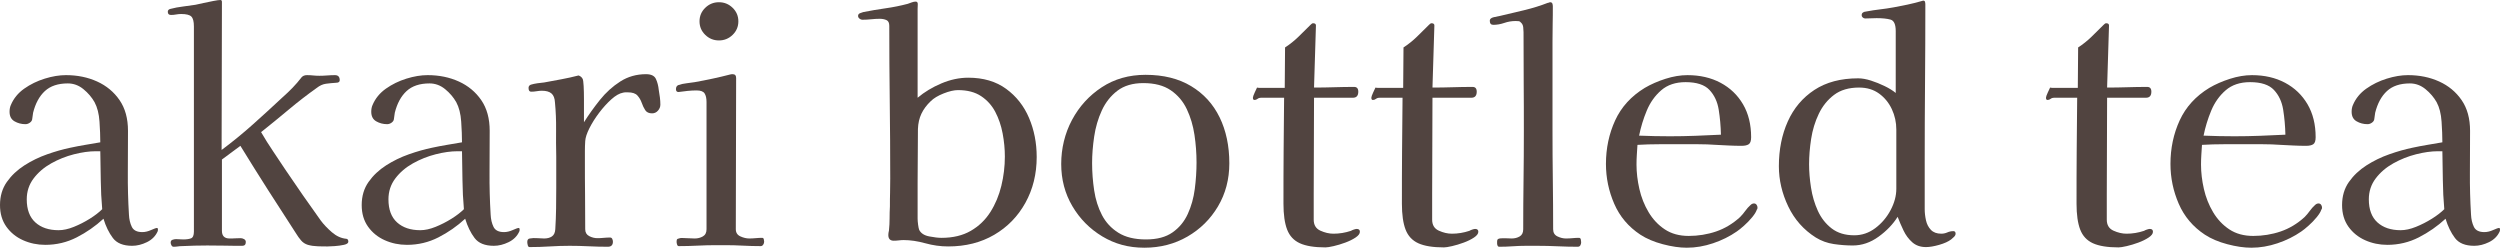
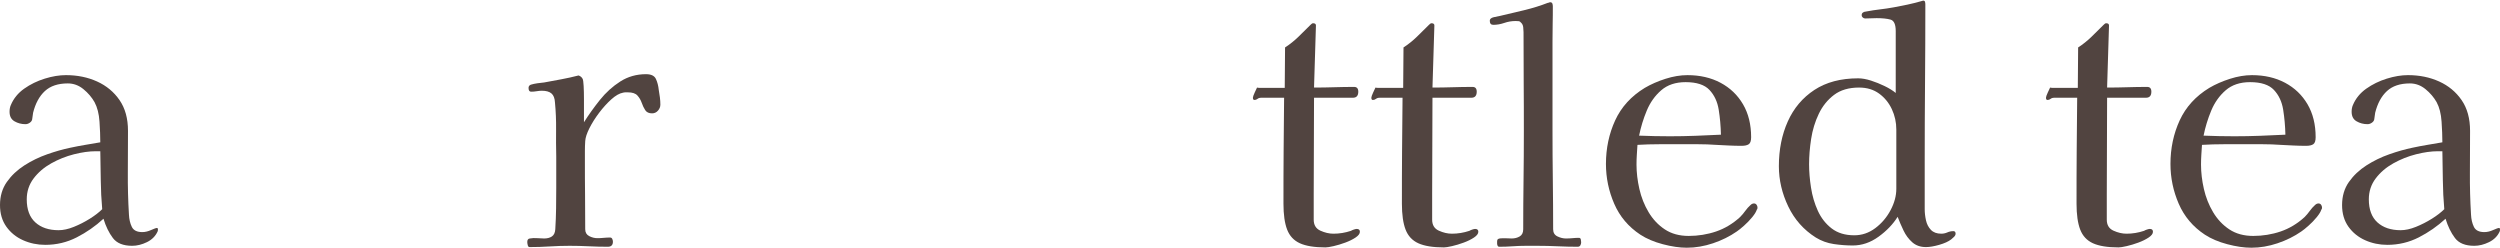
<svg xmlns="http://www.w3.org/2000/svg" viewBox="0 0 471.11 46.68" data-name="レイヤー 2" id="_レイヤー_2">
  <defs>
    <style>
      .cls-1 {
        fill: #514440;
      }
    </style>
  </defs>
  <g data-name="レイヤー 1" id="_レイヤー_1-2">
    <g>
      <path d="M29.76,43.26c0,.16-.02.28-.06.36-.4.88-1.07,1.55-2.01,2.01-.94.46-1.87.69-2.79.69-1.68,0-2.89-.49-3.63-1.47-.74-.98-1.33-2.19-1.77-3.63-1.52,1.4-3.2,2.57-5.04,3.51-1.84.94-3.82,1.41-5.94,1.41-1.48,0-2.87-.29-4.17-.87-1.3-.58-2.35-1.43-3.15-2.55-.8-1.12-1.2-2.48-1.2-4.08,0-1.68.43-3.13,1.29-4.35.86-1.22,1.96-2.26,3.3-3.12,1.34-.86,2.78-1.56,4.32-2.1,1.54-.54,2.99-.95,4.35-1.23.92-.2,1.86-.38,2.82-.54.96-.16,1.9-.32,2.82-.48,0-1.12-.05-2.42-.15-3.9-.1-1.48-.41-2.7-.93-3.66-.52-.92-1.22-1.74-2.1-2.46-.88-.72-1.86-1.08-2.94-1.08-1.84,0-3.28.48-4.32,1.44-1.04.96-1.78,2.32-2.22,4.08-.04.2-.07.41-.09.63-.02.22-.05.43-.09.63-.04.24-.19.45-.45.63-.26.18-.53.27-.81.27-.76,0-1.45-.18-2.07-.54-.62-.36-.93-.96-.93-1.8,0-.48.08-.9.24-1.26.52-1.24,1.36-2.27,2.52-3.09,1.16-.82,2.45-1.45,3.87-1.89,1.42-.44,2.75-.66,3.99-.66,2.16,0,4.12.4,5.88,1.2,1.76.8,3.17,1.97,4.23,3.51,1.06,1.54,1.59,3.47,1.59,5.79,0,2.6-.01,5.22-.03,7.86-.02,2.64.05,5.28.21,7.92.04.88.22,1.65.54,2.31.32.66.98.99,1.98.99.52,0,1.07-.13,1.65-.39.58-.26.95-.39,1.11-.39.12,0,.18.1.18.3ZM19.26,39.42c-.16-1.8-.25-3.61-.27-5.43-.02-1.82-.05-3.65-.09-5.49h-.84c-1.24,0-2.61.19-4.11.57-1.5.38-2.93.95-4.29,1.71-1.36.76-2.47,1.71-3.33,2.85-.86,1.14-1.29,2.45-1.29,3.93,0,1.92.54,3.37,1.62,4.35,1.08.98,2.54,1.47,4.38,1.47.88,0,1.84-.21,2.88-.63,1.04-.42,2.04-.93,3-1.53.96-.6,1.74-1.2,2.34-1.8Z" class="cls-1" />
-       <path d="M65.64,45.54c0,.28-.28.48-.84.6-.56.12-1.15.2-1.77.24-.62.04-1.05.06-1.29.06-.56,0-1.18,0-1.86-.03-.68-.02-1.3-.11-1.86-.27-.52-.16-.95-.44-1.29-.84-.34-.4-.63-.8-.87-1.2-1.8-2.76-3.58-5.52-5.34-8.28-1.76-2.76-3.5-5.54-5.22-8.34l-3.48,2.58v13.44c0,.96.48,1.44,1.44,1.44.36,0,.72,0,1.08-.03.36-.02.7-.03,1.02-.03.2,0,.41.06.63.18.22.12.33.3.33.54,0,.48-.22.72-.66.72-1.12,0-2.22,0-3.3-.03-1.08-.02-2.18-.03-3.3-.03-.76,0-1.55.01-2.37.03-.82.02-1.63.05-2.43.09-.24,0-.49.02-.75.06-.26.04-.53.06-.81.06-.16,0-.29-.09-.39-.27-.1-.18-.15-.35-.15-.51,0-.28.12-.46.36-.54.24-.08.46-.12.66-.12s.42.01.66.03c.24.02.46.03.66.03.64,0,1.14-.07,1.5-.21.36-.14.54-.57.54-1.29V4.98c0-.92-.16-1.54-.48-1.86-.32-.32-.96-.48-1.92-.48-.32,0-.64.03-.96.09-.32.06-.64.09-.96.09-.4,0-.6-.2-.6-.6,0-.28.16-.46.48-.54.76-.2,1.55-.35,2.37-.45.82-.1,1.61-.21,2.37-.33.36-.08.86-.19,1.5-.33.64-.14,1.27-.27,1.89-.39.62-.12,1.05-.18,1.29-.18.2,0,.3.12.3.36l-.06,27.9c2.04-1.52,4-3.12,5.88-4.8,1.88-1.68,3.74-3.38,5.58-5.1.68-.6,1.32-1.21,1.92-1.83.6-.62,1.16-1.27,1.68-1.95.24-.28.58-.42,1.02-.42.4,0,.79.02,1.17.06.38.04.77.06,1.17.06.48,0,.97-.02,1.47-.06.5-.04.99-.06,1.47-.06.6,0,.9.32.9.96,0,.32-.24.48-.72.48-.64.04-1.26.1-1.86.18-.6.08-1.18.34-1.74.78-1.8,1.28-3.56,2.64-5.28,4.08-1.72,1.44-3.46,2.86-5.22,4.26.72,1.24,1.48,2.45,2.28,3.63.8,1.18,1.58,2.35,2.34,3.51,1.08,1.6,2.17,3.19,3.27,4.77,1.1,1.58,2.21,3.15,3.33,4.71.56.76,1.27,1.51,2.13,2.25.86.74,1.77,1.15,2.73,1.23.24.04.36.22.36.54Z" class="cls-1" />
-       <path d="M97.92,43.26c0,.16-.02.28-.06.36-.4.88-1.07,1.55-2.01,2.01-.94.46-1.87.69-2.79.69-1.68,0-2.89-.49-3.63-1.47-.74-.98-1.33-2.19-1.77-3.63-1.52,1.4-3.2,2.57-5.04,3.51-1.84.94-3.82,1.41-5.94,1.41-1.48,0-2.87-.29-4.17-.87-1.3-.58-2.35-1.43-3.15-2.55-.8-1.12-1.2-2.48-1.2-4.08,0-1.68.43-3.13,1.29-4.35.86-1.22,1.96-2.26,3.3-3.12,1.34-.86,2.78-1.56,4.32-2.1,1.54-.54,2.99-.95,4.35-1.23.92-.2,1.86-.38,2.82-.54.96-.16,1.9-.32,2.82-.48,0-1.12-.05-2.42-.15-3.9-.1-1.48-.41-2.7-.93-3.66-.52-.92-1.22-1.74-2.1-2.46-.88-.72-1.86-1.08-2.94-1.08-1.84,0-3.28.48-4.32,1.44-1.04.96-1.78,2.32-2.22,4.08-.04.2-.07.41-.09.63-.02.22-.05.43-.09.63-.04.24-.19.45-.45.63-.26.18-.53.27-.81.27-.76,0-1.45-.18-2.07-.54-.62-.36-.93-.96-.93-1.8,0-.48.08-.9.24-1.26.52-1.24,1.36-2.27,2.52-3.09,1.16-.82,2.45-1.45,3.87-1.89,1.42-.44,2.75-.66,3.99-.66,2.16,0,4.12.4,5.88,1.2,1.76.8,3.17,1.97,4.23,3.51,1.06,1.54,1.59,3.47,1.59,5.79,0,2.6-.01,5.22-.03,7.86-.02,2.64.05,5.28.21,7.92.04.88.22,1.65.54,2.31.32.66.98.99,1.98.99.52,0,1.07-.13,1.65-.39.58-.26.95-.39,1.11-.39.12,0,.18.1.18.3ZM87.42,39.42c-.16-1.8-.25-3.61-.27-5.43-.02-1.82-.05-3.65-.09-5.49h-.84c-1.24,0-2.61.19-4.11.57-1.5.38-2.93.95-4.29,1.71-1.36.76-2.47,1.71-3.33,2.85-.86,1.14-1.29,2.45-1.29,3.93,0,1.92.54,3.37,1.62,4.35,1.08.98,2.54,1.47,4.38,1.47.88,0,1.84-.21,2.88-.63,1.04-.42,2.04-.93,3-1.53.96-.6,1.74-1.2,2.34-1.8Z" class="cls-1" />
      <path d="M124.44,19.74c0,.4-.15.77-.45,1.11-.3.34-.67.51-1.11.51-.6,0-1.03-.2-1.29-.6-.26-.4-.48-.86-.66-1.38-.18-.52-.45-.98-.81-1.38-.36-.4-.96-.6-1.8-.6h-.45c-.14,0-.29.02-.45.06-.68.12-1.42.54-2.22,1.26-.8.72-1.57,1.57-2.31,2.55-.74.98-1.35,1.95-1.83,2.91-.48.96-.74,1.76-.78,2.4-.04.64-.06,1.27-.06,1.89v1.83c0,2.16,0,4.32.03,6.48.02,2.16.03,4.3.03,6.42,0,.6.25,1.03.75,1.29.5.26,1.01.39,1.53.39.4,0,.8-.02,1.2-.06.4-.04.8-.06,1.2-.06.2,0,.34.09.42.27.08.18.12.35.12.51,0,.64-.32.96-.96.96-1.2,0-2.4-.03-3.6-.09-1.2-.06-2.4-.09-3.6-.09s-2.49.04-3.75.12-2.53.12-3.81.12c-.16,0-.27-.12-.33-.36-.06-.24-.09-.44-.09-.6,0-.4.16-.62.48-.66.44-.08.9-.1,1.38-.06.48.04.92.06,1.32.06.6,0,1.09-.13,1.47-.39.38-.26.59-.71.63-1.35.08-1.28.13-2.58.15-3.9.02-1.32.03-2.64.03-3.96v-5.82c-.04-1.72-.05-3.43-.03-5.13.02-1.7-.05-3.39-.21-5.07-.04-.8-.26-1.37-.66-1.71-.4-.34-1-.51-1.8-.51-.32,0-.65.03-.99.09-.34.06-.69.09-1.05.09-.32,0-.48-.24-.48-.72,0-.28.14-.48.42-.6.4-.12.82-.21,1.26-.27.44-.06.86-.11,1.26-.15,1.08-.2,2.16-.4,3.24-.6,1.08-.2,2.16-.44,3.24-.72.36.12.62.34.78.66.08.16.14.6.18,1.32.04.72.06,1.55.06,2.49v4.35c.88-1.4,1.88-2.8,3-4.2,1.12-1.4,2.4-2.56,3.84-3.48,1.44-.92,3.06-1.38,4.86-1.38.96,0,1.58.3,1.86.9.28.6.46,1.3.54,2.1.08.44.15.9.21,1.38.06.48.09.94.09,1.38Z" class="cls-1" />
-       <path d="M144,45.54c0,.2-.06.39-.18.57-.12.18-.28.27-.48.27-1.12,0-2.23-.03-3.33-.09-1.1-.06-2.23-.09-3.39-.09h-1.62c-1.2,0-2.39.03-3.57.09-1.18.06-2.35.09-3.51.09-.16,0-.27-.1-.33-.3-.06-.2-.09-.36-.09-.48,0-.2.02-.35.06-.45.04-.1.16-.17.36-.21.2-.08.43-.11.69-.09.26.02.51.03.75.03.28,0,.54.01.78.03.24.02.5.03.78.03.56,0,1.07-.13,1.53-.39.46-.26.69-.71.69-1.35v-24c0-.68-.12-1.21-.36-1.59-.24-.38-.74-.57-1.5-.57-.56,0-1.13.03-1.71.09-.58.06-1.15.13-1.71.21-.32,0-.48-.18-.48-.54,0-.4.16-.66.48-.78.48-.16.99-.27,1.53-.33s1.05-.13,1.53-.21c1.12-.2,2.24-.42,3.36-.66,1.12-.24,2.22-.5,3.3-.78.12-.04.28-.06.48-.06.44,0,.66.24.66.72,0,4.72-.01,9.46-.03,14.22-.02,4.76-.03,9.52-.03,14.28,0,.64.29,1.09.87,1.35.58.26,1.13.39,1.65.39.4,0,.81-.02,1.23-.06.42-.04.83-.06,1.23-.06.16,0,.26.1.3.3.04.2.06.34.06.42ZM139.14,4.02c0,1-.36,1.85-1.08,2.55-.72.7-1.58,1.05-2.58,1.05s-1.86-.35-2.58-1.05c-.72-.7-1.08-1.55-1.08-2.55s.36-1.85,1.08-2.55c.72-.7,1.58-1.05,2.58-1.05s1.86.35,2.58,1.05c.72.7,1.08,1.55,1.08,2.55Z" class="cls-1" />
-       <path d="M195.36,29.58c0,3.2-.71,6.08-2.13,8.64-1.42,2.56-3.38,4.57-5.88,6.03-2.5,1.46-5.39,2.19-8.67,2.19-1.44,0-2.88-.2-4.32-.6-1.44-.4-2.8-.6-4.08-.6-.28,0-.58.02-.9.06-.32.04-.64.06-.96.06-.68,0-1.02-.36-1.02-1.08,0-.24.04-.52.12-.84.08-.76.12-1.52.12-2.28s.02-1.52.06-2.28c0-.88,0-1.75.03-2.61.02-.86.03-1.73.03-2.61,0-4.8-.03-9.6-.09-14.4-.06-4.8-.09-9.6-.09-14.4,0-.56-.18-.92-.54-1.08-.36-.16-.78-.24-1.26-.24-.52,0-1.06.03-1.62.09-.56.06-1.12.09-1.68.09-.16,0-.33-.07-.51-.21-.18-.14-.27-.31-.27-.51,0-.24.12-.41.36-.51.24-.1.44-.17.6-.21,1.4-.28,2.81-.52,4.23-.72,1.42-.2,2.81-.48,4.17-.84.24-.08.49-.17.75-.27.26-.1.51-.15.75-.15.28,0,.41.18.39.54-.02.36-.03.64-.03.84v16.74c1.28-1.08,2.77-1.98,4.47-2.7,1.7-.72,3.39-1.08,5.07-1.08,2.84,0,5.22.7,7.14,2.1,1.92,1.4,3.36,3.23,4.32,5.49.96,2.26,1.44,4.71,1.44,7.35ZM189.36,29.52c0-1.44-.14-2.9-.42-4.38-.28-1.48-.74-2.83-1.38-4.05-.64-1.22-1.53-2.21-2.67-2.97-1.14-.76-2.59-1.14-4.35-1.14-.76,0-1.67.21-2.73.63-1.06.42-1.87.91-2.43,1.47-.76.72-1.34,1.5-1.74,2.34-.4.84-.62,1.8-.66,2.88l-.06,10.08v6.84c0,.28.03.65.09,1.11.06.46.13.79.21.99.32.64.95,1.05,1.89,1.23.94.18,1.71.27,2.31.27,2.16,0,4-.44,5.52-1.32,1.52-.88,2.75-2.06,3.69-3.54.94-1.48,1.63-3.13,2.07-4.95.44-1.82.66-3.65.66-5.49Z" class="cls-1" />
-       <path d="M231.66,30.78c0,3-.71,5.7-2.13,8.1-1.42,2.4-3.34,4.3-5.76,5.7-2.42,1.4-5.13,2.1-8.13,2.1s-5.56-.71-7.92-2.13c-2.36-1.42-4.24-3.32-5.64-5.7-1.4-2.38-2.1-5.03-2.1-7.95s.68-5.77,2.04-8.31c1.36-2.54,3.23-4.59,5.61-6.15,2.38-1.56,5.13-2.34,8.25-2.34,3.36,0,6.22.71,8.58,2.13,2.36,1.42,4.15,3.38,5.37,5.88,1.22,2.5,1.83,5.39,1.83,8.67ZM225.48,30.6c0-1.72-.13-3.45-.39-5.19-.26-1.74-.74-3.35-1.44-4.83-.7-1.48-1.71-2.67-3.03-3.57-1.32-.9-3.04-1.35-5.16-1.35-2,0-3.63.48-4.89,1.44-1.26.96-2.24,2.2-2.94,3.72-.7,1.52-1.18,3.16-1.44,4.92-.26,1.76-.39,3.42-.39,4.98,0,1.72.13,3.44.39,5.16.26,1.72.75,3.27,1.47,4.65.72,1.38,1.75,2.49,3.09,3.33,1.34.84,3.07,1.26,5.19,1.26s3.75-.44,5.01-1.32c1.26-.88,2.22-2.04,2.88-3.48.66-1.44,1.1-3.01,1.32-4.71.22-1.7.33-3.37.33-5.01Z" class="cls-1" />
      <path d="M256.26,43.68c0,.36-.27.72-.81,1.08-.54.36-1.19.68-1.95.96-.76.28-1.49.5-2.19.66-.7.16-1.21.24-1.53.24-2.08,0-3.69-.26-4.83-.78-1.14-.52-1.94-1.38-2.4-2.58-.46-1.2-.69-2.82-.69-4.86,0-3.32,0-6.65.03-9.99.02-3.34.05-6.67.09-9.99h-4.32c-.28,0-.51.07-.69.21-.18.14-.37.21-.57.21s-.3-.14-.3-.42c0-.16.11-.48.33-.96s.37-.8.45-.96c.12.04.3.06.54.06h4.68l.06-7.62c.92-.6,1.76-1.27,2.52-2.01.76-.74,1.52-1.49,2.28-2.25.08-.08.16-.15.24-.21.08-.06.16-.09.24-.09.36,0,.54.14.54.42l-.36,11.7c1.28,0,2.55-.02,3.81-.06,1.26-.04,2.51-.06,3.75-.06.52,0,.78.3.78.9,0,.76-.34,1.14-1.02,1.14h-7.32c0,3.04-.01,6.09-.03,9.15-.02,3.06-.03,6.13-.03,9.21v4.62c0,1,.42,1.69,1.26,2.07.84.38,1.66.57,2.46.57,1.12,0,2.22-.18,3.3-.54.12-.08.3-.16.54-.24.24-.08.42-.12.54-.12.4,0,.6.18.6.54Z" class="cls-1" />
      <path d="M278.58,43.68c0,.36-.27.72-.81,1.08-.54.36-1.19.68-1.95.96-.76.28-1.49.5-2.19.66-.7.16-1.21.24-1.53.24-2.08,0-3.69-.26-4.83-.78-1.14-.52-1.94-1.38-2.4-2.58-.46-1.2-.69-2.82-.69-4.86,0-3.32,0-6.65.03-9.99.02-3.34.05-6.67.09-9.99h-4.32c-.28,0-.51.07-.69.21-.18.14-.37.21-.57.21s-.3-.14-.3-.42c0-.16.11-.48.33-.96s.37-.8.45-.96c.12.04.3.06.54.06h4.68l.06-7.62c.92-.6,1.76-1.27,2.52-2.01.76-.74,1.52-1.49,2.28-2.25.08-.08.16-.15.24-.21.08-.06.16-.09.24-.09.36,0,.54.14.54.42l-.36,11.7c1.28,0,2.55-.02,3.81-.06,1.26-.04,2.51-.06,3.75-.06.52,0,.78.3.78.9,0,.76-.34,1.14-1.02,1.14h-7.32c0,3.04-.01,6.09-.03,9.15-.02,3.06-.03,6.13-.03,9.21v4.62c0,1,.42,1.69,1.26,2.07.84.38,1.66.57,2.46.57,1.12,0,2.22-.18,3.3-.54.12-.08.3-.16.54-.24.24-.08.42-.12.54-.12.4,0,.6.18.6.54Z" class="cls-1" />
      <path d="M297.96,45.66c0,.2-.05.39-.15.57-.1.18-.27.27-.51.27-1.24,0-2.5-.03-3.78-.09-1.28-.06-2.56-.09-3.84-.09h-2.1c-.84,0-1.68.03-2.52.09-.84.06-1.68.09-2.52.09-.16,0-.27-.07-.33-.21-.06-.14-.09-.27-.09-.39v-.36c0-.12.02-.24.06-.36.08-.16.31-.25.69-.27.38-.02.78-.02,1.2,0,.42.02.69.03.81.03.56,0,1.06-.13,1.5-.39.44-.26.66-.71.66-1.35,0-3.08.02-6.15.06-9.21.04-3.06.06-6.11.06-9.15s0-6.25-.03-9.39c-.02-3.14-.03-6.27-.03-9.39,0-.28-.02-.59-.06-.93-.04-.34-.16-.61-.36-.81-.16-.2-.32-.31-.48-.33-.16-.02-.36-.03-.6-.03-.72,0-1.43.12-2.13.36-.7.24-1.39.36-2.07.36-.44,0-.66-.26-.66-.78,0-.32.25-.54.75-.66.5-.12.89-.2,1.17-.24,1.4-.32,2.92-.68,4.56-1.08,1.64-.4,3.12-.86,4.44-1.38.08,0,.16-.02.24-.06.08-.04.14-.06.18-.06.24,0,.39.08.45.24.06.16.09.34.09.54,0,1.12,0,2.23-.03,3.33-.02,1.1-.03,2.21-.03,3.33v16.8c0,3.08.02,6.17.06,9.27.04,3.1.06,6.19.06,9.27,0,.64.27,1.09.81,1.35.54.26,1.07.39,1.59.39.44,0,.86-.02,1.26-.06.4-.04.8-.06,1.2-.06.2,0,.32.11.36.33.04.22.06.39.06.51Z" class="cls-1" />
      <path d="M331.19,39.12c0,.2-.04.32-.12.36-.12.4-.41.88-.87,1.44-.46.56-.97,1.09-1.53,1.59-.56.5-1.02.87-1.38,1.11-1.32.92-2.81,1.66-4.47,2.22-1.66.56-3.31.84-4.95.84-1.36,0-2.87-.22-4.53-.66-1.66-.44-3.07-1.04-4.23-1.8-2.24-1.48-3.88-3.42-4.92-5.82s-1.56-4.9-1.56-7.5c0-2.96.58-5.7,1.74-8.22,1.16-2.52,3.02-4.56,5.58-6.12,1.16-.68,2.46-1.25,3.9-1.71,1.44-.46,2.82-.69,4.14-.69,2.36,0,4.44.48,6.24,1.44s3.21,2.31,4.23,4.05c1.02,1.74,1.53,3.81,1.53,6.21,0,.68-.15,1.12-.45,1.32-.3.2-.75.3-1.35.3-.8,0-1.6-.02-2.4-.06-.8-.04-1.6-.08-2.4-.12-1.12-.08-2.23-.12-3.33-.12h-7.41c-1.36,0-2.72.04-4.08.12-.04.64-.08,1.26-.12,1.86-.04.6-.06,1.22-.06,1.86,0,1.48.18,3.01.54,4.59.36,1.58.94,3.04,1.74,4.38.8,1.34,1.82,2.42,3.06,3.24,1.24.82,2.74,1.23,4.5,1.23s3.52-.28,5.16-.84c1.64-.56,3.14-1.46,4.5-2.7.36-.36.69-.75.99-1.17.3-.42.63-.79.99-1.11.2-.2.42-.3.66-.3.2,0,.36.08.48.24.12.16.18.34.18.54ZM324.3,25.38c-.04-1.64-.18-3.21-.42-4.71-.24-1.5-.82-2.74-1.74-3.72-.92-.98-2.42-1.47-4.5-1.47-1.88,0-3.41.51-4.59,1.53-1.18,1.02-2.09,2.3-2.73,3.84-.64,1.54-1.12,3.11-1.44,4.71,1,.04,1.98.07,2.94.09.96.02,1.92.03,2.88.03,1.6,0,3.2-.03,4.8-.09s3.2-.13,4.8-.21Z" class="cls-1" />
      <path d="M368.52,44.04c0,.2-.1.4-.3.6-.2.2-.38.36-.54.48-.52.4-1.27.74-2.25,1.02-.98.28-1.81.42-2.49.42-1.04,0-1.9-.3-2.58-.9-.68-.6-1.23-1.34-1.65-2.22-.42-.88-.79-1.74-1.11-2.58-.88,1.4-2.08,2.65-3.6,3.75-1.52,1.1-3.14,1.65-4.86,1.65-1.16,0-2.35-.09-3.57-.27-1.22-.18-2.35-.59-3.39-1.23-2.28-1.44-4.01-3.39-5.19-5.85-1.18-2.46-1.77-4.99-1.77-7.59,0-3.12.56-5.93,1.68-8.43,1.12-2.5,2.79-4.48,5.01-5.94,2.22-1.46,4.97-2.19,8.25-2.19.72,0,1.52.14,2.4.42.88.28,1.75.63,2.61,1.05.86.42,1.55.85,2.07,1.29V5.88c0-1.28-.33-2.01-.99-2.19-.66-.18-1.53-.27-2.61-.27-.36,0-.72.01-1.08.03-.36.02-.72.03-1.08.03-.16,0-.31-.06-.45-.18-.14-.12-.21-.26-.21-.42,0-.28.1-.46.3-.54.08-.08.17-.12.27-.12s.21-.02.33-.06c.84-.16,1.69-.29,2.55-.39.86-.1,1.73-.23,2.61-.39.88-.16,1.74-.33,2.58-.51.84-.18,1.68-.39,2.52-.63.04,0,.11-.02.21-.06.1-.04.17-.06.21-.06.2,0,.32.08.36.24.04.16.06.32.06.48,0,4.96-.02,9.9-.06,14.82-.04,4.92-.06,9.86-.06,14.82v8.94c0,.68.08,1.38.24,2.1.16.72.47,1.32.93,1.8s1.11.72,1.95.72c.4,0,.78-.08,1.14-.24.36-.16.74-.24,1.14-.24.28,0,.42.16.42.48ZM357.35,24.42c0-1.36-.28-2.64-.84-3.84-.56-1.2-1.36-2.18-2.4-2.94-1.04-.76-2.3-1.14-3.78-1.14-1.92,0-3.49.46-4.71,1.38-1.22.92-2.18,2.11-2.88,3.57-.7,1.46-1.18,3.03-1.44,4.71-.26,1.68-.39,3.28-.39,4.8,0,1.36.12,2.82.36,4.38s.67,3.02,1.29,4.38c.62,1.36,1.49,2.47,2.61,3.33,1.12.86,2.54,1.29,4.26,1.29,1.44,0,2.76-.45,3.96-1.35,1.2-.9,2.16-2.03,2.88-3.39.72-1.36,1.08-2.7,1.08-4.02v-11.16Z" class="cls-1" />
      <path d="M405.71,43.68c0,.36-.27.72-.81,1.08-.54.36-1.19.68-1.95.96-.76.28-1.49.5-2.19.66-.7.16-1.21.24-1.53.24-2.08,0-3.69-.26-4.83-.78-1.14-.52-1.94-1.38-2.4-2.58-.46-1.2-.69-2.82-.69-4.86,0-3.32,0-6.65.03-9.99.02-3.34.05-6.67.09-9.99h-4.32c-.28,0-.51.07-.69.21-.18.14-.37.21-.57.21s-.3-.14-.3-.42c0-.16.11-.48.33-.96s.37-.8.45-.96c.12.04.3.06.54.06h4.68l.06-7.62c.92-.6,1.76-1.27,2.52-2.01.76-.74,1.52-1.49,2.28-2.25.08-.08.16-.15.24-.21.08-.06.16-.09.24-.09.36,0,.54.14.54.42l-.36,11.7c1.28,0,2.55-.02,3.81-.06,1.26-.04,2.51-.06,3.75-.06.52,0,.78.3.78.9,0,.76-.34,1.14-1.02,1.14h-7.32c0,3.04-.01,6.09-.03,9.15-.02,3.06-.03,6.13-.03,9.21v4.62c0,1,.42,1.69,1.26,2.07.84.38,1.66.57,2.46.57,1.12,0,2.22-.18,3.3-.54.12-.08.3-.16.54-.24.24-.08.42-.12.54-.12.4,0,.6.18.6.54Z" class="cls-1" />
      <path d="M437.57,39.12c0,.2-.04.32-.12.36-.12.4-.41.88-.87,1.44-.46.56-.97,1.09-1.53,1.59-.56.5-1.02.87-1.38,1.11-1.32.92-2.81,1.66-4.47,2.22-1.66.56-3.31.84-4.95.84-1.36,0-2.87-.22-4.53-.66-1.66-.44-3.07-1.04-4.23-1.8-2.24-1.48-3.88-3.42-4.92-5.82s-1.56-4.9-1.56-7.5c0-2.96.58-5.7,1.74-8.22,1.16-2.52,3.02-4.56,5.58-6.12,1.16-.68,2.46-1.25,3.9-1.71,1.44-.46,2.82-.69,4.14-.69,2.36,0,4.44.48,6.24,1.44s3.21,2.31,4.23,4.05c1.02,1.74,1.53,3.81,1.53,6.21,0,.68-.15,1.12-.45,1.32-.3.2-.75.3-1.35.3-.8,0-1.6-.02-2.4-.06-.8-.04-1.6-.08-2.4-.12-1.12-.08-2.23-.12-3.33-.12h-7.41c-1.36,0-2.72.04-4.08.12-.04.64-.08,1.26-.12,1.86-.04.6-.06,1.22-.06,1.86,0,1.48.18,3.01.54,4.59.36,1.58.94,3.04,1.74,4.38.8,1.34,1.82,2.42,3.06,3.24,1.24.82,2.74,1.23,4.5,1.23s3.52-.28,5.16-.84c1.64-.56,3.14-1.46,4.5-2.7.36-.36.69-.75.99-1.17.3-.42.63-.79.99-1.11.2-.2.42-.3.66-.3.2,0,.36.08.48.24.12.16.18.34.18.54ZM430.67,25.38c-.04-1.64-.18-3.21-.42-4.71-.24-1.5-.82-2.74-1.74-3.72-.92-.98-2.42-1.47-4.5-1.47-1.88,0-3.41.51-4.59,1.53-1.18,1.02-2.09,2.3-2.73,3.84-.64,1.54-1.12,3.11-1.44,4.71,1,.04,1.98.07,2.94.09.96.02,1.92.03,2.88.03,1.6,0,3.2-.03,4.8-.09s3.2-.13,4.8-.21Z" class="cls-1" />
      <path d="M471.11,43.26c0,.16-.02.28-.06.36-.4.88-1.07,1.55-2.01,2.01-.94.46-1.87.69-2.79.69-1.68,0-2.89-.49-3.63-1.47-.74-.98-1.33-2.19-1.77-3.63-1.52,1.4-3.2,2.57-5.04,3.51-1.84.94-3.82,1.41-5.94,1.41-1.48,0-2.87-.29-4.17-.87-1.3-.58-2.35-1.43-3.15-2.55-.8-1.12-1.2-2.48-1.2-4.08,0-1.68.43-3.13,1.29-4.35.86-1.22,1.96-2.26,3.3-3.12,1.34-.86,2.78-1.56,4.32-2.1,1.54-.54,2.99-.95,4.35-1.23.92-.2,1.86-.38,2.82-.54.96-.16,1.9-.32,2.82-.48,0-1.12-.05-2.42-.15-3.9-.1-1.48-.41-2.7-.93-3.66-.52-.92-1.22-1.74-2.1-2.46-.88-.72-1.86-1.08-2.94-1.08-1.84,0-3.28.48-4.32,1.44-1.04.96-1.78,2.32-2.22,4.08-.04.2-.07.41-.09.63-.02.22-.05.43-.09.63-.04.24-.19.45-.45.63-.26.18-.53.27-.81.27-.76,0-1.45-.18-2.07-.54-.62-.36-.93-.96-.93-1.8,0-.48.08-.9.24-1.26.52-1.24,1.36-2.27,2.52-3.09,1.16-.82,2.45-1.45,3.87-1.89,1.42-.44,2.75-.66,3.99-.66,2.16,0,4.12.4,5.88,1.2,1.76.8,3.17,1.97,4.23,3.51,1.06,1.54,1.59,3.47,1.59,5.79,0,2.6-.01,5.22-.03,7.86-.02,2.64.05,5.28.21,7.92.04.88.22,1.65.54,2.31s.98.99,1.98.99c.52,0,1.07-.13,1.65-.39.58-.26.95-.39,1.11-.39.12,0,.18.1.18.3ZM460.61,39.42c-.16-1.8-.25-3.61-.27-5.43-.02-1.82-.05-3.65-.09-5.49h-.84c-1.24,0-2.61.19-4.11.57-1.5.38-2.93.95-4.29,1.71-1.36.76-2.47,1.71-3.33,2.85-.86,1.14-1.29,2.45-1.29,3.93,0,1.92.54,3.37,1.62,4.35,1.08.98,2.54,1.47,4.38,1.47.88,0,1.84-.21,2.88-.63s2.04-.93,3-1.53c.96-.6,1.74-1.2,2.34-1.8Z" class="cls-1" />
    </g>
  </g>
</svg>